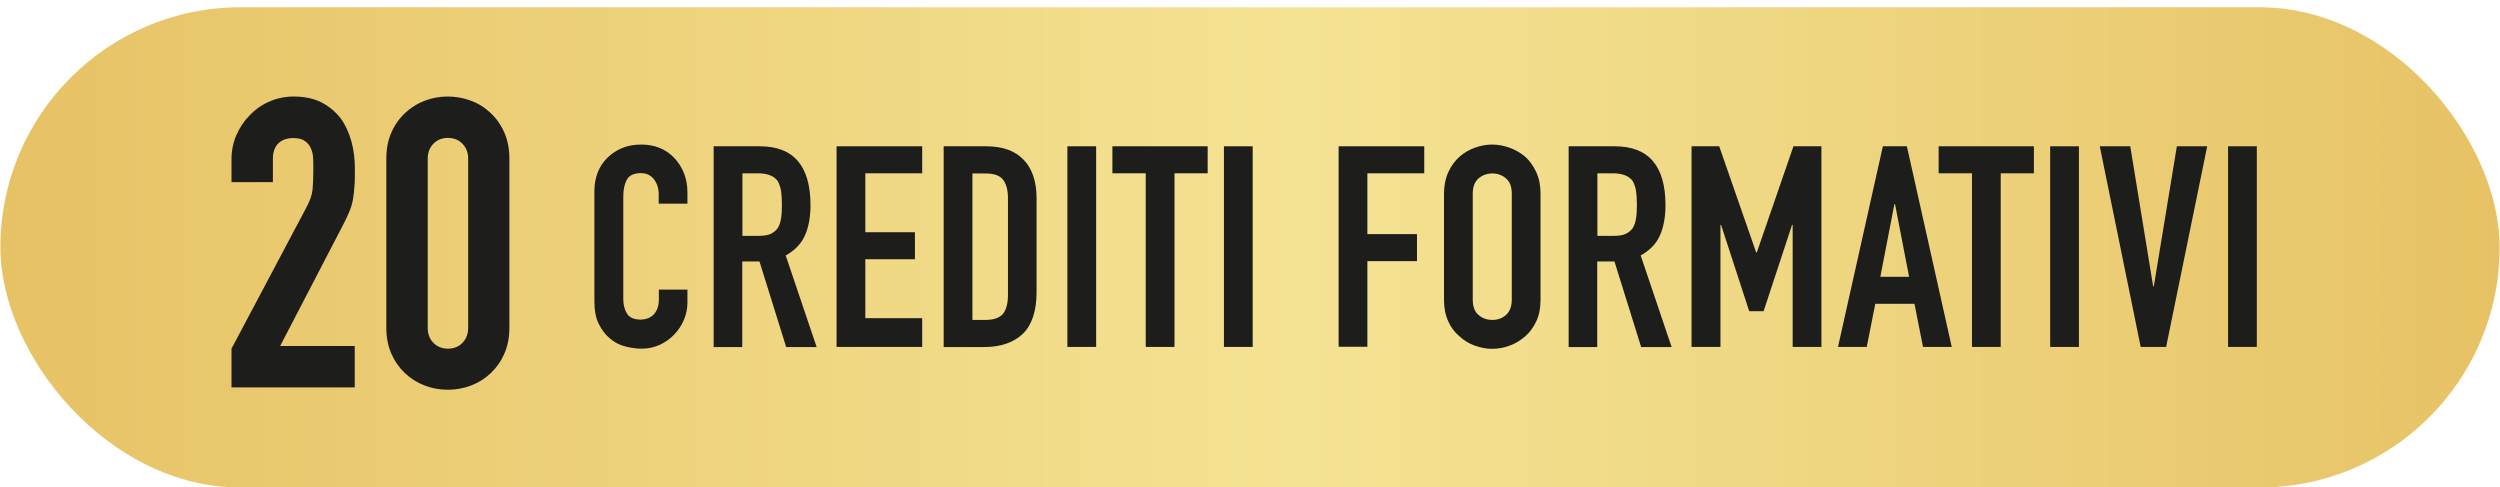
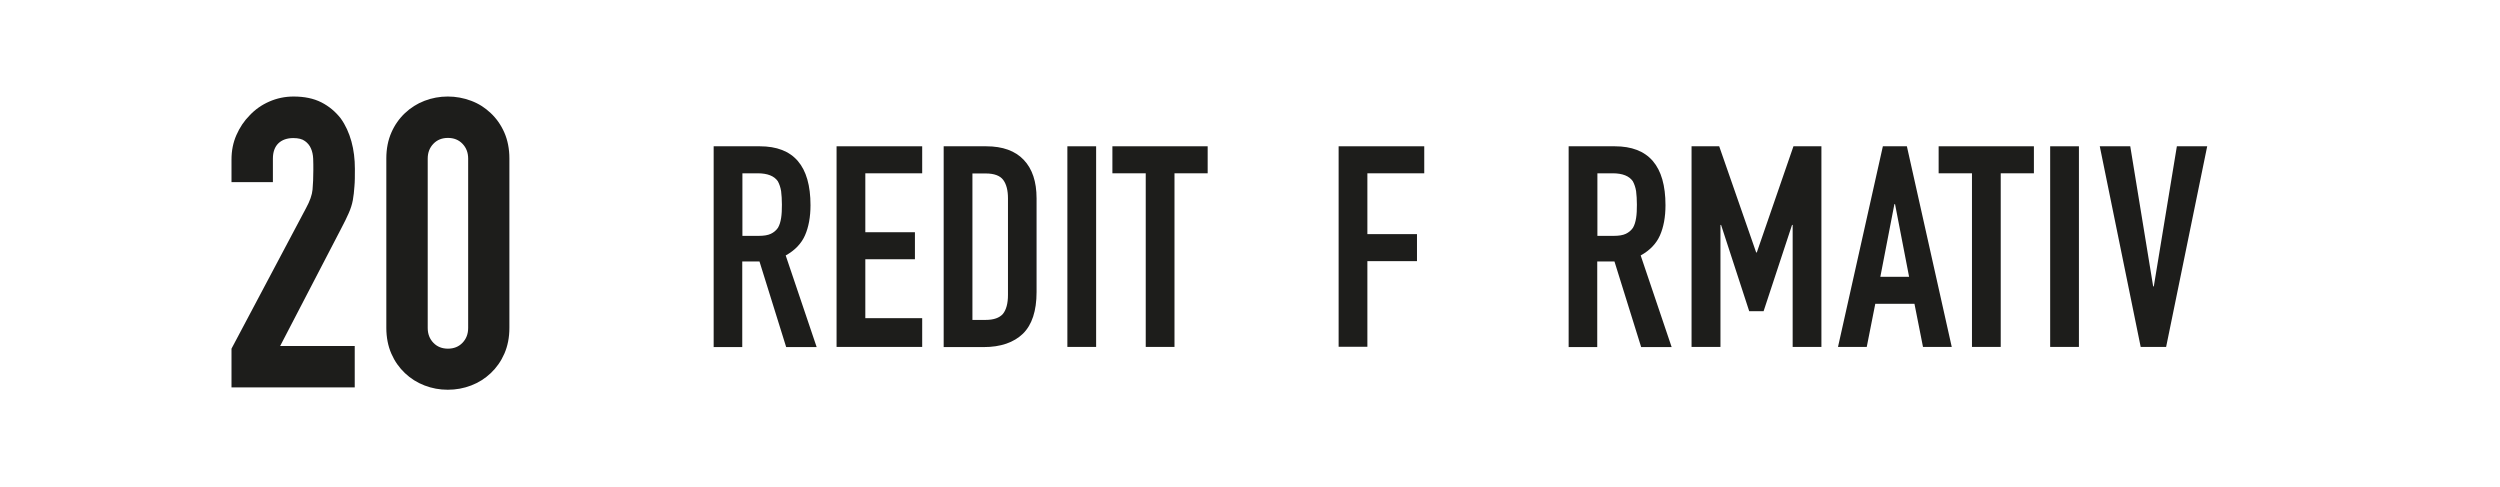
<svg xmlns="http://www.w3.org/2000/svg" id="Livello_1" width="55.81mm" height="10.88mm" viewBox="0 0 158.2 30.85">
  <defs>
    <style>.cls-1{fill:#1d1d1b;}.cls-1,.cls-2{stroke-width:0px;}.cls-2{fill:url(#Sfumatura_senza_nome_93);}</style>
    <linearGradient id="Sfumatura_senza_nome_93" x1="0" y1="15.66" x2="158.2" y2="15.66" gradientUnits="userSpaceOnUse">
      <stop offset="0" stop-color="#e7c265" />
      <stop offset=".52" stop-color="#f4e393" />
      <stop offset=".7" stop-color="#efd884" />
      <stop offset="1" stop-color="#e7c265" />
    </linearGradient>
  </defs>
-   <rect class="cls-2" x="0" y=".46" width="158.2" height="30.4" rx="15.2" ry="15.2" />
  <path class="cls-1" d="M14.63,24.53v-2.46l4.72-8.9c.24-.44.38-.83.41-1.17.03-.33.05-.75.05-1.24,0-.22,0-.46-.01-.71s-.06-.47-.14-.65c-.08-.19-.21-.35-.38-.47-.17-.13-.42-.19-.74-.19-.39,0-.71.11-.94.33-.23.22-.35.55-.35.97v1.49h-2.62v-1.44c0-.55.1-1.06.31-1.54.21-.48.49-.9.85-1.26.34-.36.75-.65,1.23-.86.48-.21.99-.32,1.54-.32.68,0,1.27.12,1.76.37.49.25.89.59,1.22,1.01.31.43.53.92.68,1.46s.22,1.13.22,1.74c0,.45,0,.82-.03,1.12-.02.3-.05.59-.1.86-.05.27-.14.55-.26.82-.12.27-.28.61-.49,1l-3.85,7.41h4.72v2.62h-7.8Z" />
  <path class="cls-1" d="M24.43,10.03c0-.62.11-1.16.32-1.64.21-.48.5-.89.86-1.23s.77-.6,1.24-.78c.47-.18.96-.27,1.47-.27s1,.09,1.48.27.88.44,1.24.78.65.75.86,1.23.32,1.03.32,1.64v10.72c0,.62-.11,1.16-.32,1.64-.21.48-.5.89-.86,1.23-.36.34-.77.6-1.24.78-.47.18-.96.27-1.48.27s-1-.09-1.47-.27c-.47-.18-.88-.44-1.24-.78-.36-.34-.65-.75-.86-1.23-.21-.48-.32-1.03-.32-1.64v-10.72ZM27.05,20.76c0,.38.12.69.36.94.24.25.55.37.92.37s.68-.12.92-.37c.24-.25.36-.56.36-.94v-10.72c0-.38-.12-.69-.36-.94s-.55-.37-.92-.37-.68.12-.92.37c-.24.25-.36.56-.36.94v10.72Z" />
-   <path class="cls-1" d="M43.49,18.34v.79c0,.39-.07.76-.22,1.11-.15.35-.35.66-.62.94s-.57.49-.92.65c-.35.16-.73.24-1.13.24-.35,0-.7-.05-1.05-.14s-.68-.26-.96-.5c-.29-.24-.52-.54-.71-.92s-.28-.85-.28-1.44v-6.99c0-.42.07-.8.21-1.16s.34-.67.61-.93c.26-.26.57-.47.94-.62.36-.15.76-.22,1.2-.22.86,0,1.55.28,2.09.84.26.27.47.6.62.97.15.38.22.78.22,1.22v.71h-1.82v-.61c0-.36-.1-.67-.3-.93-.2-.26-.48-.39-.82-.39-.45,0-.75.14-.9.42-.15.28-.22.63-.22,1.06v6.49c0,.37.08.68.24.93.16.25.45.37.87.37.12,0,.25-.02.38-.06.14-.04.26-.11.38-.21.11-.1.2-.23.27-.39.07-.17.11-.37.11-.62v-.62h1.82Z" />
  <path class="cls-1" d="M45.15,21.96v-12.7h2.92c2.14,0,3.21,1.24,3.21,3.73,0,.75-.12,1.39-.35,1.91s-.64.95-1.22,1.27l1.96,5.8h-1.93l-1.69-5.42h-1.09v5.42h-1.82ZM46.97,10.97v3.96h1.03c.32,0,.58-.04.77-.13.19-.09.34-.22.45-.38.1-.17.16-.37.2-.62.04-.24.05-.53.05-.85s-.02-.6-.05-.85c-.04-.24-.11-.45-.21-.63-.23-.33-.65-.5-1.28-.5h-.95Z" />
  <path class="cls-1" d="M52.93,21.96v-12.7h5.42v1.71h-3.6v3.73h3.14v1.71h-3.14v3.73h3.6v1.82h-5.42Z" />
  <path class="cls-1" d="M59.71,21.96v-12.7h2.69c1.05,0,1.84.29,2.38.86s.81,1.38.81,2.43v5.94c0,1.19-.29,2.07-.86,2.63-.58.56-1.41.85-2.49.85h-2.53ZM61.53,10.97v9.28h.84c.51,0,.87-.13,1.09-.38.21-.26.32-.66.32-1.2v-6.12c0-.5-.1-.89-.3-1.16s-.57-.41-1.11-.41h-.84Z" />
  <path class="cls-1" d="M67.54,21.96v-12.7h1.82v12.7h-1.82Z" />
  <path class="cls-1" d="M72.5,21.96v-10.99h-2.11v-1.71h6.03v1.71h-2.1v10.99h-1.82Z" />
-   <path class="cls-1" d="M77.45,21.96v-12.7h1.82v12.7h-1.82Z" />
  <path class="cls-1" d="M84.71,21.96v-12.7h5.42v1.71h-3.6v3.85h3.14v1.71h-3.14v5.42h-1.82Z" />
-   <path class="cls-1" d="M91.38,12.26c0-.51.09-.96.27-1.36.18-.39.42-.72.71-.98.29-.25.61-.44.97-.57.36-.13.73-.2,1.1-.2s.73.07,1.1.2c.36.13.69.32.99.57.29.26.52.59.7.98.18.39.27.84.27,1.36v6.71c0,.54-.09.99-.27,1.37-.18.38-.41.7-.7.95-.3.26-.63.46-.99.59-.36.13-.73.2-1.1.2s-.73-.07-1.1-.2c-.36-.13-.69-.33-.97-.59-.3-.25-.54-.56-.71-.95-.18-.38-.27-.84-.27-1.37v-6.71ZM93.2,18.97c0,.44.12.76.37.97.24.21.53.31.87.31s.62-.1.86-.31c.24-.21.37-.53.37-.97v-6.71c0-.44-.12-.76-.37-.97-.24-.21-.53-.31-.86-.31s-.62.1-.87.31c-.24.21-.37.53-.37.97v6.71Z" />
  <path class="cls-1" d="M99.27,21.96v-12.7h2.92c2.14,0,3.21,1.24,3.21,3.73,0,.75-.12,1.39-.35,1.91s-.64.95-1.22,1.27l1.96,5.8h-1.93l-1.69-5.42h-1.09v5.42h-1.82ZM101.09,10.97v3.96h1.03c.32,0,.58-.04.77-.13.19-.09.34-.22.45-.38.1-.17.16-.37.2-.62.04-.24.05-.53.05-.85s-.02-.6-.05-.85c-.04-.24-.11-.45-.21-.63-.23-.33-.65-.5-1.28-.5h-.95Z" />
  <path class="cls-1" d="M107.05,21.96v-12.7h1.75l2.34,6.72h.04l2.32-6.72h1.77v12.7h-1.82v-7.72h-.04l-1.8,5.46h-.91l-1.78-5.46h-.04v7.72h-1.82Z" />
  <path class="cls-1" d="M116.32,21.96l2.84-12.7h1.52l2.84,12.7h-1.82l-.54-2.73h-2.48l-.54,2.73h-1.82ZM120.82,17.52l-.89-4.6h-.04l-.89,4.6h1.82Z" />
  <path class="cls-1" d="M124.8,21.96v-10.99h-2.11v-1.71h6.03v1.71h-2.1v10.99h-1.82Z" />
  <path class="cls-1" d="M129.75,21.96v-12.7h1.82v12.7h-1.82Z" />
  <path class="cls-1" d="M139.69,9.26l-2.6,12.7h-1.61l-2.59-12.7h1.93l1.45,8.87h.04l1.46-8.87h1.93Z" />
-   <path class="cls-1" d="M141.01,21.96v-12.7h1.82v12.7h-1.82Z" />
</svg>